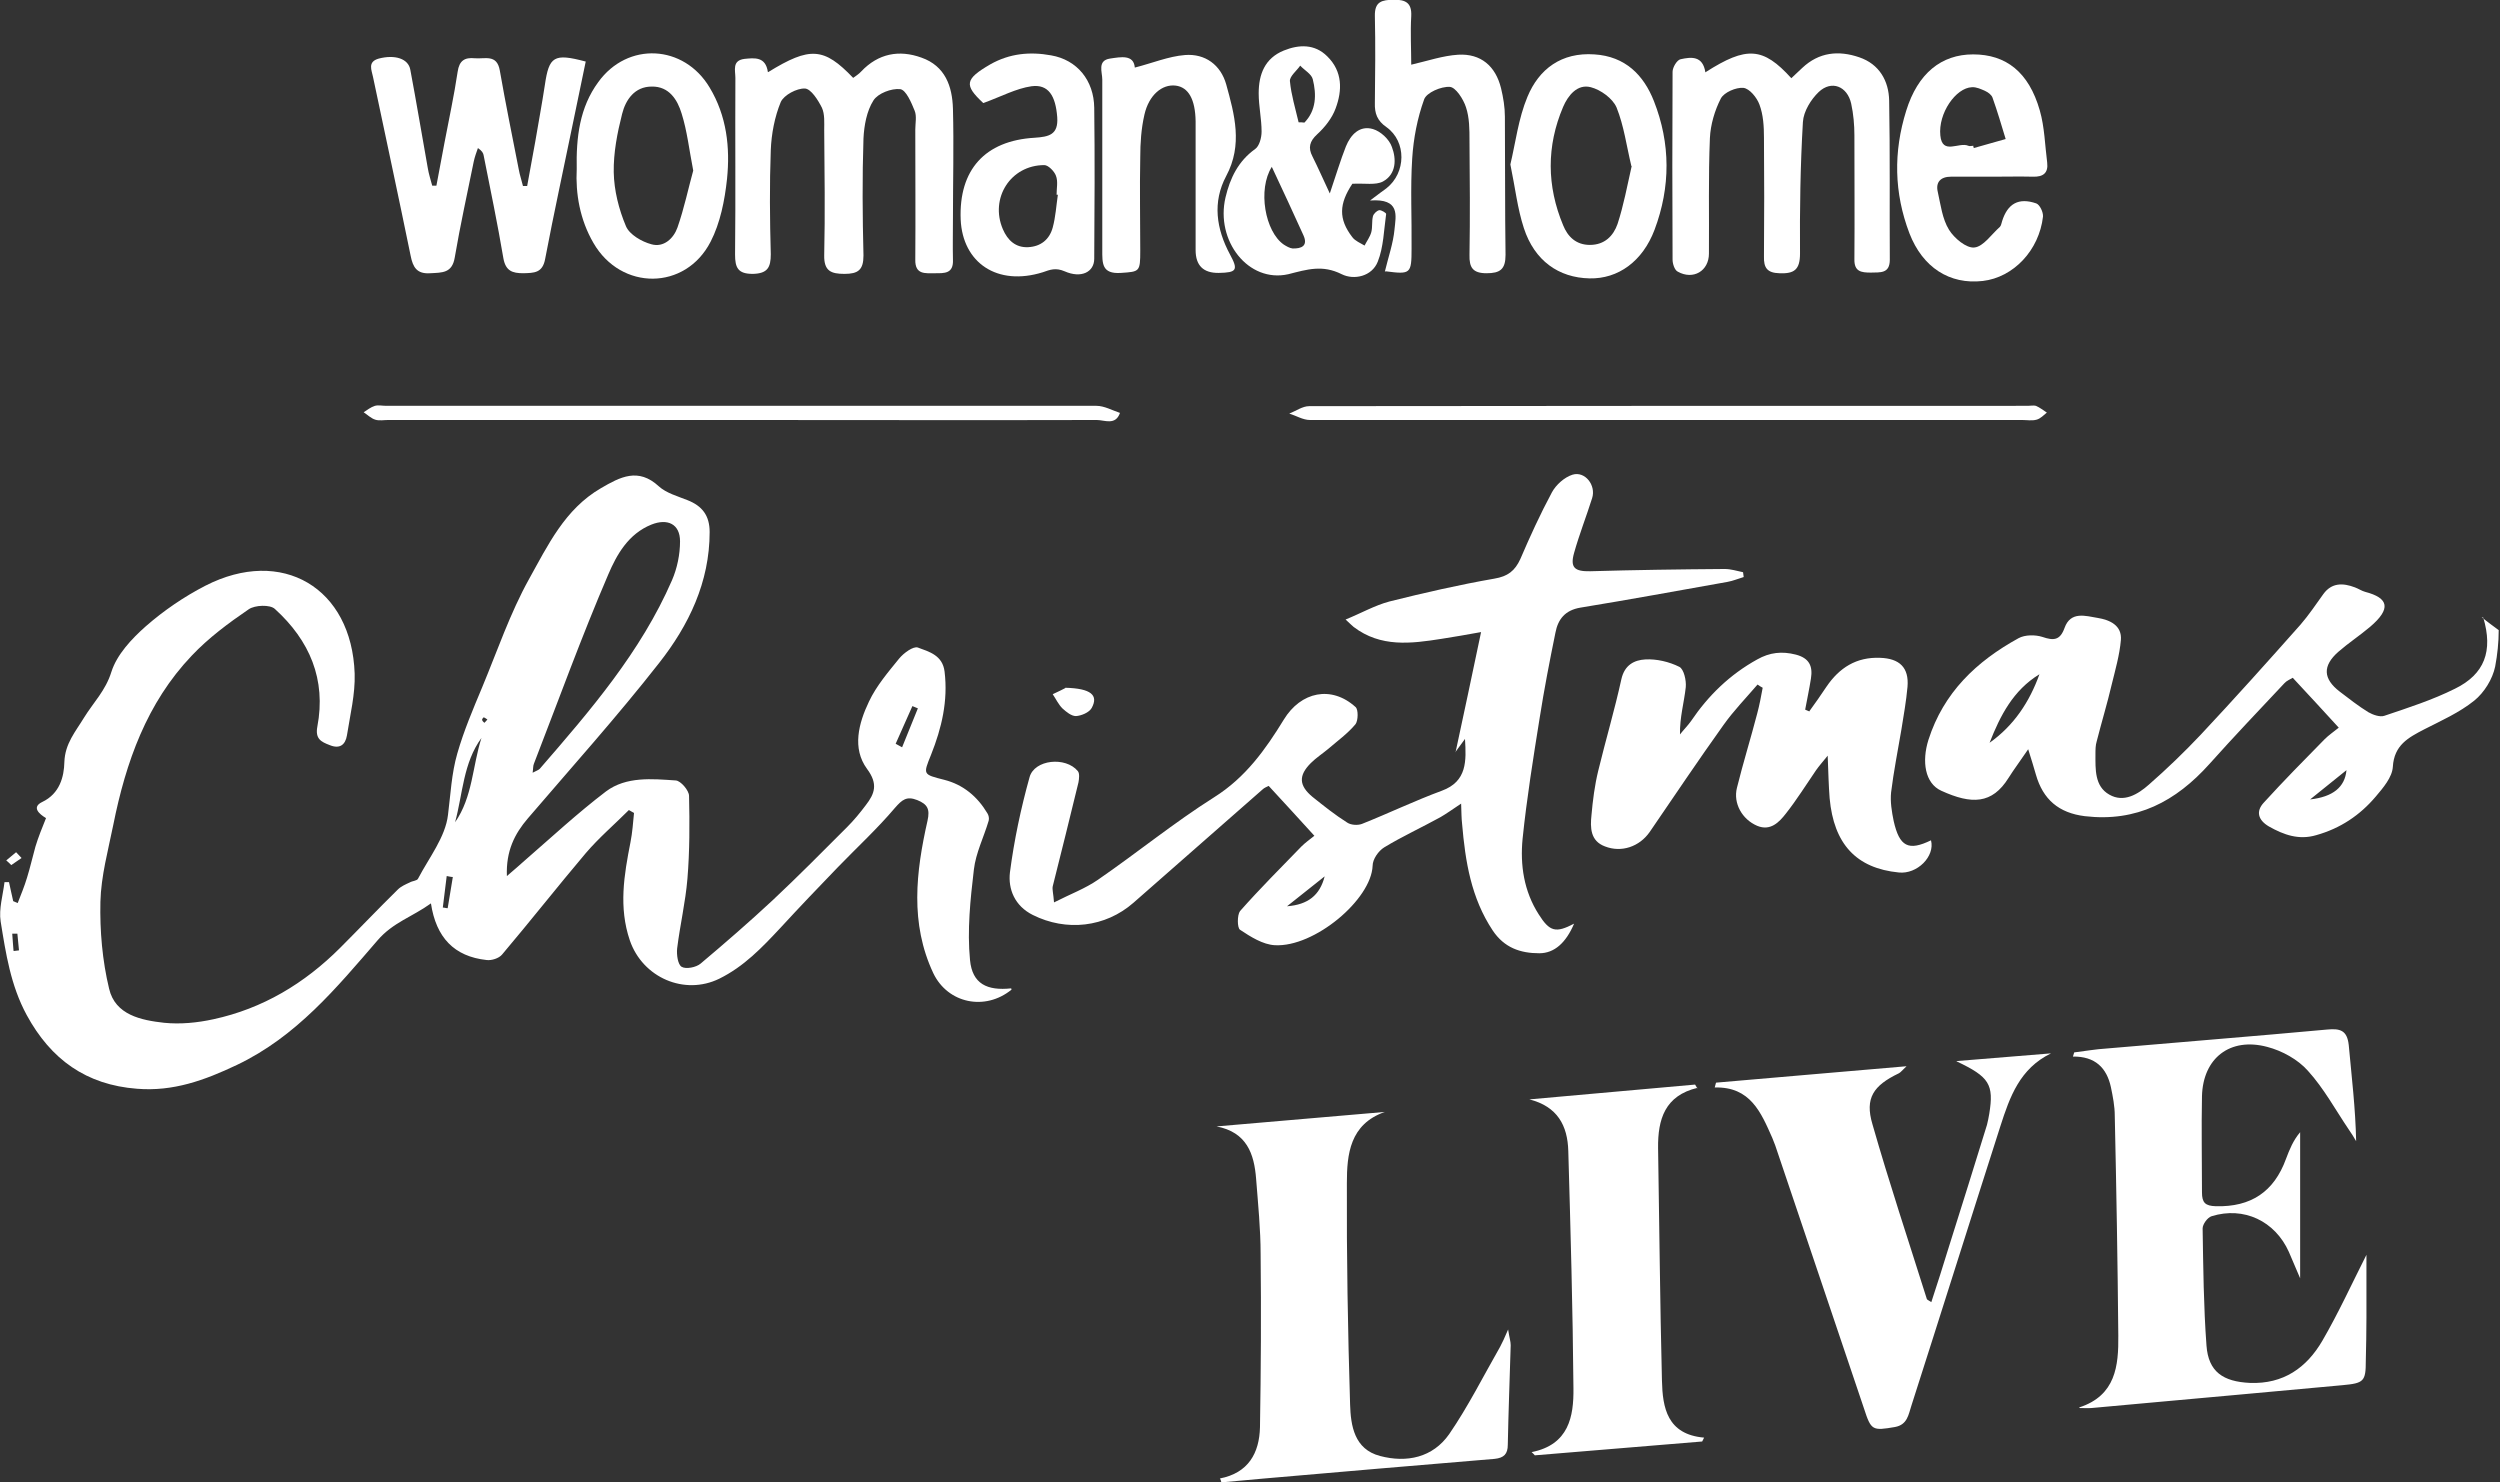
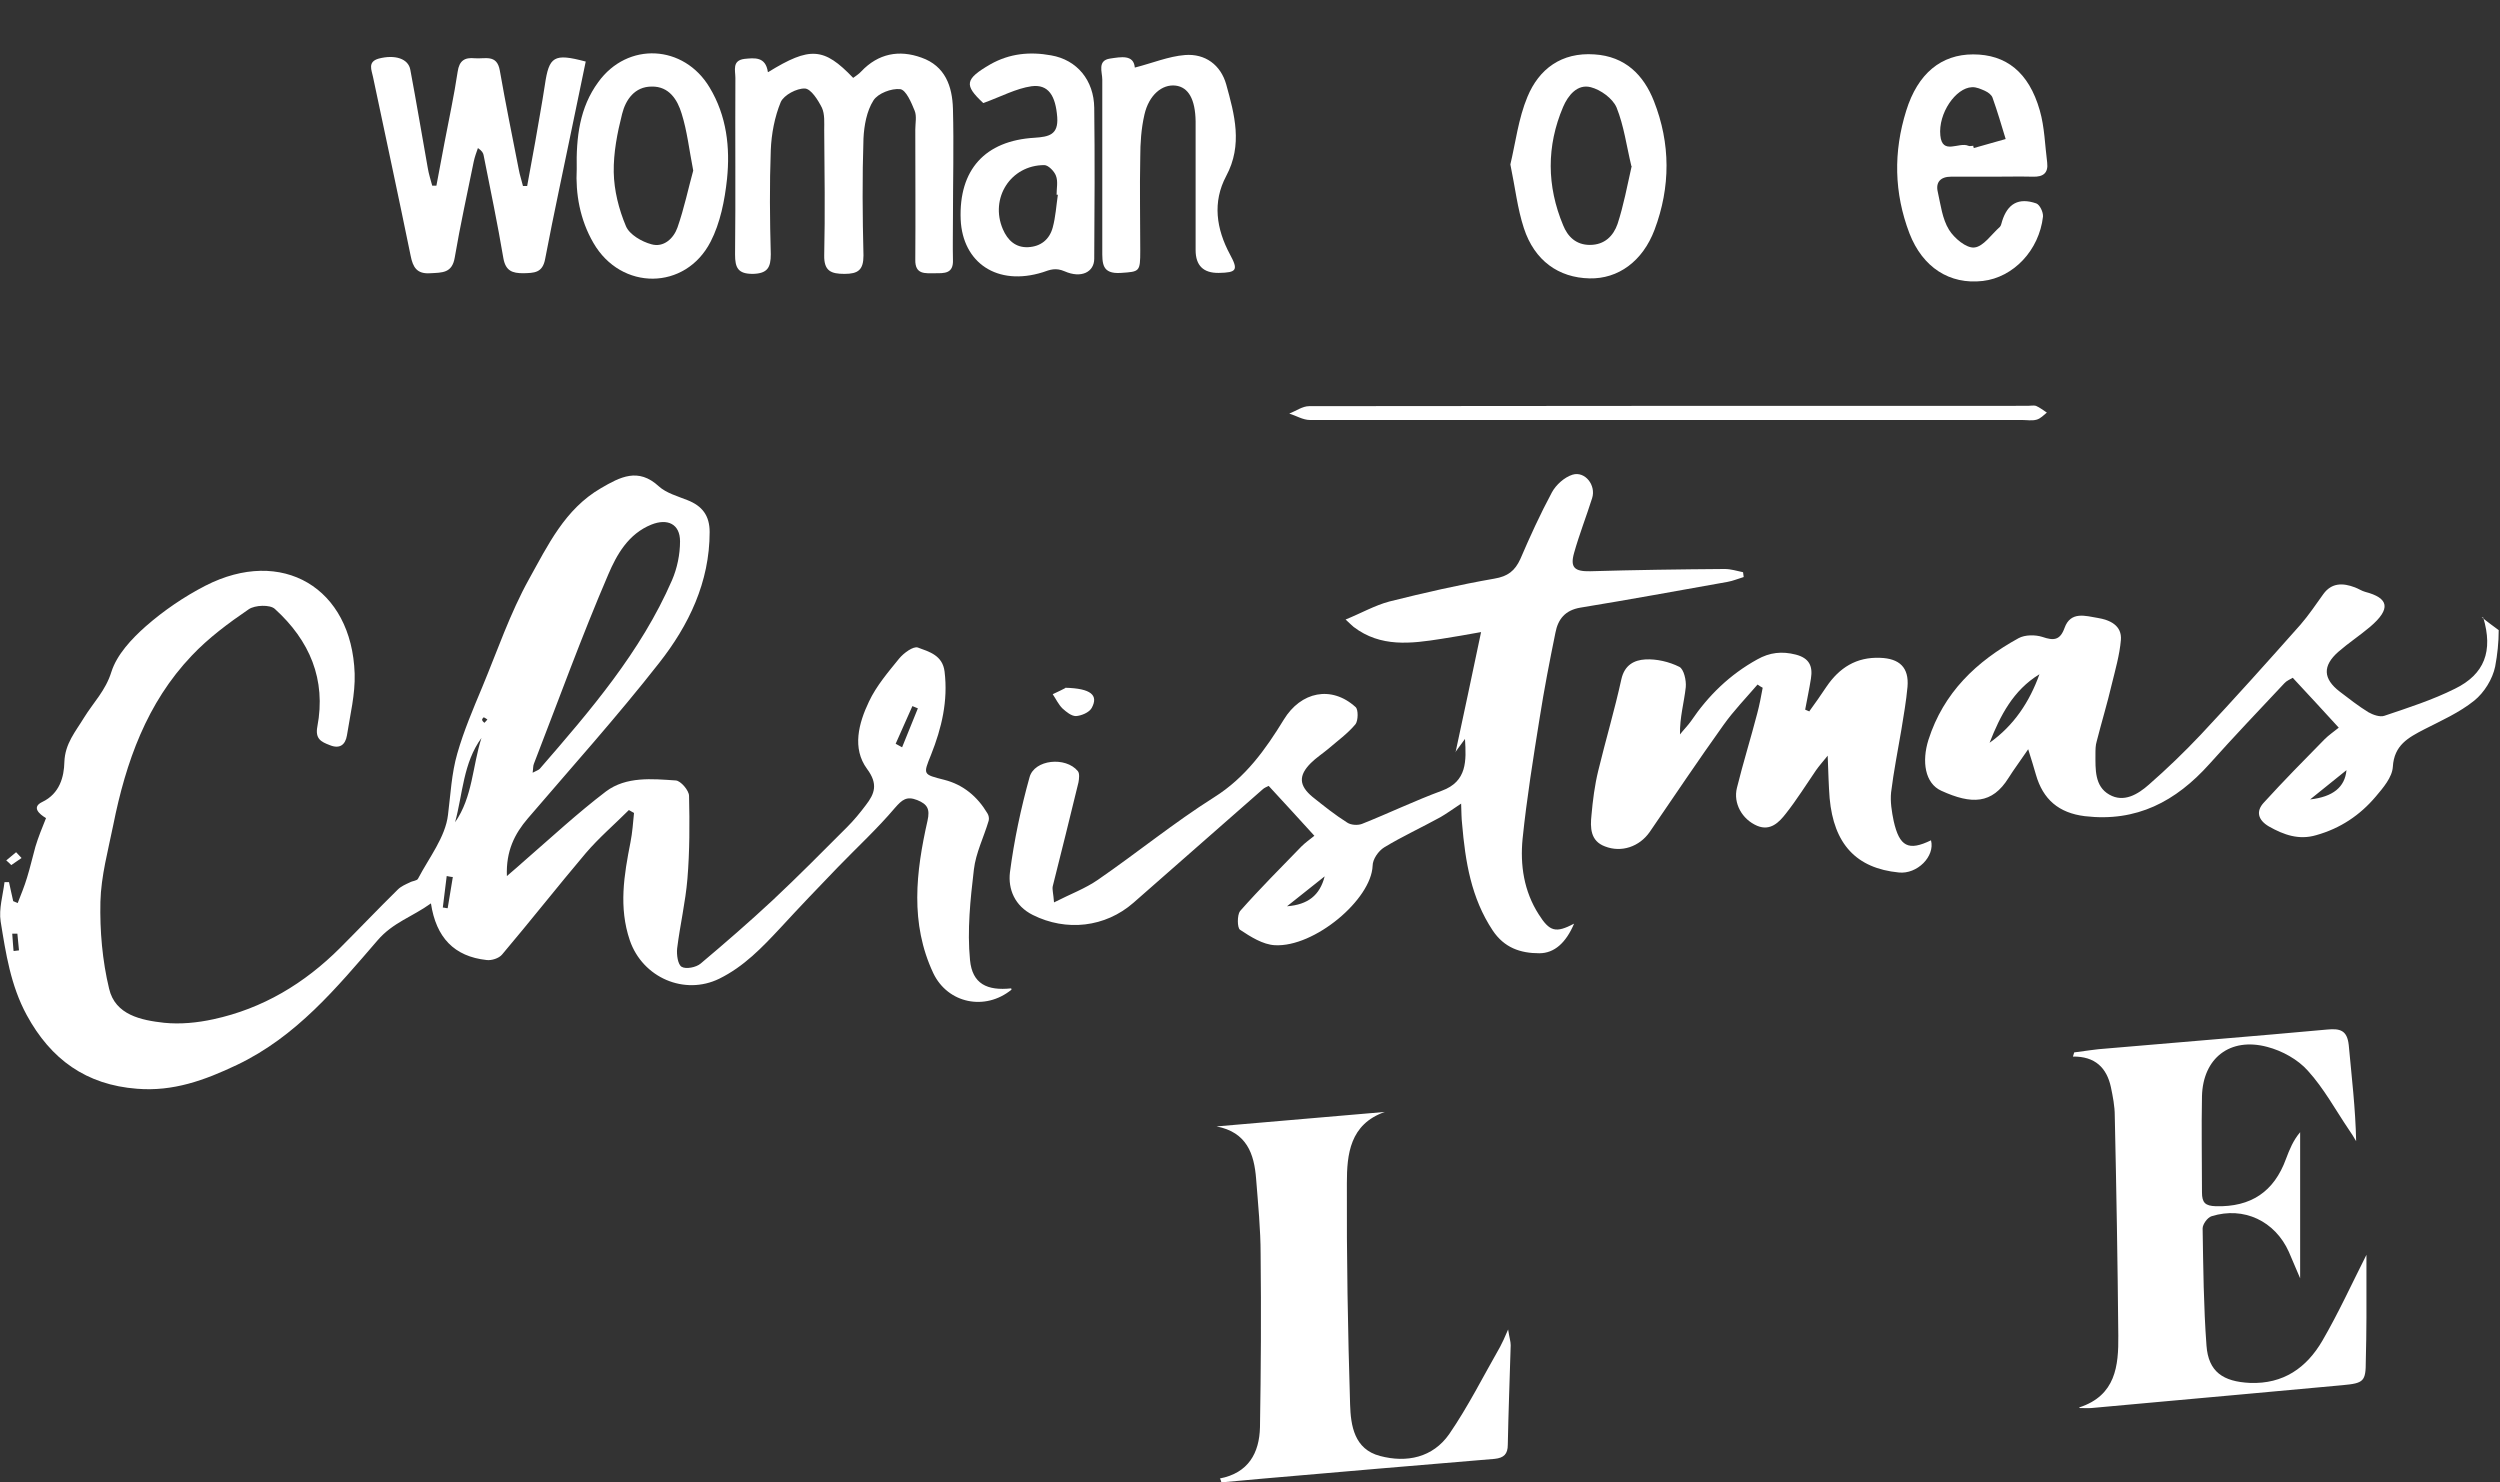
<svg xmlns="http://www.w3.org/2000/svg" version="1.1" viewBox="0 0 776.8 460.6">
  <rect x="0" y="0" width="776.8" height="460.6" fill="#333333" stroke="none" />
  <defs>
    <style> .cls-1 { fill: #fff; } </style>
  </defs>
  <g>
    <g id="Layer_1">
      <g id="S7OmfI.tif">
        <g>
          <path class="cls-1" d="M314.3,307.5c-8.2,6.7-19.8,4.3-24.3-5.1-7.3-15.5-5.4-31.5-1.8-47.4.8-3.6,0-5.1-3.2-6.4-3.3-1.3-4.7-.1-6.9,2.4-5.5,6.5-11.8,12.3-17.8,18.5-6,6.2-12,12.5-17.8,18.8-5.7,6.1-11.3,12-19,15.8-10.8,5.3-23.8-.3-27.8-11.9-3.5-10.3-1.8-20.3.2-30.5.6-3,.8-6.1,1.1-9.1-.5-.3-1.1-.6-1.6-.9-4.5,4.5-9.3,8.6-13.4,13.4-8.8,10.4-17.2,21.1-26,31.5-1,1.2-3.3,1.9-4.8,1.7-10.1-1.1-15.7-7-17.3-17.6-5.8,4.2-11.8,5.9-16.6,11.5-12.7,14.7-25.2,29.9-43.7,38.7-10.1,4.8-19.8,8.3-31,7.4-15.8-1.2-26.8-9.1-34.3-22.9-5-9.2-6.5-19.2-8.1-29.1-.6-3.9.7-8.1,1.2-12.2.5,0,.9,0,1.4,0,.4,2,.9,4,1.3,5.9.5.2.9.4,1.4.6,1-2.6,2.1-5.2,2.9-7.9,1-3.2,1.7-6.4,2.6-9.6.9-3,2.1-5.9,3.3-8.9-2.2-1.3-4.5-3.4-1.2-5,5.5-2.6,6.8-7.9,6.9-12.4.2-5.8,3.5-9.5,6.1-13.8,2.9-4.7,6.7-8.4,8.5-14.2,1.7-5.4,6.3-10.3,10.7-14.2,5.6-4.9,11.9-9.2,18.5-12.6,23.8-12.2,45.5.6,46.4,27.3.2,6.4-1.4,12.8-2.4,19.2-.5,3-2.3,4.3-5.4,3-2.6-1-4.5-1.9-3.8-5.7,2.8-14.7-2.4-26.8-13.2-36.6-1.5-1.4-6.2-1.2-8.1.1-6.3,4.3-12.5,8.9-17.7,14.4-14,14.7-20.5,33.1-24.4,52.6-1.6,7.9-3.8,15.9-4,23.9-.2,9,.6,18.3,2.7,27,1.9,8.2,10,9.8,17.1,10.6,5,.5,10.3,0,15.3-1.1,15.3-3.3,28.3-11.1,39.4-22.2,6-6,11.8-12.1,17.9-18.1,1-1,2.4-1.6,3.7-2.2.8-.5,2.3-.5,2.6-1.2,3.4-6.5,8.5-12.9,9.3-19.8.8-6.3,1.1-12.9,2.9-19.1,2-7,4.9-13.8,7.7-20.5,4.7-11.3,8.7-23.1,14.6-33.7,5.8-10.4,11.1-21.7,22.3-28.2,6-3.5,11.6-6.5,18-.6,2.3,2.1,5.9,3.1,8.9,4.3,4.6,1.8,6.9,4.8,6.9,9.9,0,15.6-6.5,29-15.7,40.7-13,16.6-27.1,32.3-40.8,48.3-4.1,4.8-6.8,10.1-6.5,17.9,2.4-2,3.9-3.4,5.4-4.7,8.4-7.3,16.6-14.9,25.4-21.6,6.3-4.7,14.3-3.9,21.7-3.4,1.5.1,4.1,3.1,4.1,4.8.2,8.6.2,17.2-.5,25.7-.6,7.3-2.3,14.4-3.2,21.7-.2,1.9.2,5,1.4,5.7,1.3.8,4.5.2,5.9-1,7.6-6.4,15.1-12.9,22.4-19.7,7.9-7.4,15.5-15.1,23.1-22.7,2.1-2.1,4-4.4,5.8-6.8,2.8-3.6,3.9-6.6.4-11.3-4.7-6.4-2.6-14.2.6-20.9,2.3-4.9,6-9.2,9.4-13.4,1.4-1.7,4.4-3.9,5.8-3.4,3.5,1.3,7.7,2.4,8.3,7.5,1.1,9.1-.9,17.5-4.2,25.8-2.5,6.2-2.6,6.1,4.1,7.8,5.9,1.5,10.3,5.2,13.4,10.4.4.6.6,1.6.4,2.3-1.5,5.1-4,10-4.6,15.2-1.1,9.3-2.1,18.8-1.2,28.1.7,7.4,5.3,9.6,12.8,8.8h0ZM165.5,240.1c1.1-.6,1.8-.8,2.2-1.2,15.7-18.1,31.4-36.3,41.1-58.6,1.6-3.7,2.5-8,2.5-12.1,0-5.4-3.9-7.2-8.9-5.2-7.2,2.9-10.8,9.4-13.4,15.5-8.3,19.3-15.5,39.2-23.1,58.8-.3.7-.2,1.5-.4,2.8ZM149.6,229.3c-5.7,7.8-5.8,17.4-8.2,26.2,5.5-7.9,5.4-17.5,8.2-26.2ZM278.3,231.1c.7.4,1.3.7,2,1.1,1.6-4,3.3-8.1,4.9-12.1-.6-.2-1.1-.5-1.7-.7-1.7,3.9-3.5,7.8-5.2,11.7ZM137.6,282c.5,0,1,.2,1.5.2.5-3.2,1.1-6.4,1.6-9.7-.6,0-1.3-.2-1.9-.3-.4,3.2-.8,6.5-1.2,9.7ZM4.3,295.5l1.6-.2c-.2-1.7-.3-3.5-.5-5.2h-1.6c.1,1.9.3,3.6.4,5.3ZM151.5,223.6c-.5-.3-.8-.6-1.2-.7-.1,0-.5.5-.5.7,0,.4.4.7.7,1,.3-.3.6-.6,1-1.1Z" />
          <path class="cls-1" d="M771.6,191.9s0,0,0,0c3.1,10.4.4,17.6-8.8,22.1-7,3.5-14.5,5.9-21.9,8.4-1.4.5-3.6-.3-5-1.1-3.1-1.9-6-4.2-8.9-6.4-5.2-4-5.4-8-.4-12.4,3.1-2.7,6.6-5,9.8-7.7,6.7-5.7,5.8-9-1.5-10.9-1.1-.3-2.1-1-3.2-1.4-3.7-1.4-7.2-1.5-9.8,2.1-2.3,3.2-4.5,6.5-7.1,9.5-10.2,11.5-20.5,23-31,34.2-5.1,5.4-10.5,10.6-16.1,15.5-3.4,3-7.8,5.7-12.3,3.1-4.6-2.6-4.3-7.9-4.3-12.6,0-1.3,0-2.7.4-4,1.5-5.9,3.3-11.8,4.7-17.8,1.1-4.5,2.4-9,2.8-13.6.4-4.6-3.5-6.3-7.2-6.9-3.7-.6-8.4-2.2-10.3,3.1-1.4,3.9-3.4,4-6.9,2.8-2.2-.7-5.4-.7-7.4.4-13.1,7.2-23.3,16.9-28,31.6-2.1,6.7-1.1,13.5,4,15.8,9.4,4.3,15.8,4.2,20.9-4,1.7-2.7,3.6-5.2,6.1-8.9,1.1,3.6,1.8,5.7,2.4,7.9,2.2,7.7,7.1,11.9,15.2,12.9,16.1,1.9,28.3-4.6,38.7-16.2,7.6-8.5,15.5-16.8,23.3-25.1.7-.8,1.8-1.2,2.6-1.7,4.9,5.3,9.5,10.2,14.3,15.5-1.6,1.3-3.1,2.3-4.4,3.6-6.4,6.5-12.8,13-18.9,19.7-2.5,2.7-1.8,5.4,1.6,7.4,4.6,2.6,9.3,4.3,14.7,2.7,7.5-2.1,13.6-6.2,18.5-12,2.3-2.7,5.1-6,5.3-9.2.4-6.8,4.8-9.1,9.8-11.7,5.3-2.7,10.9-5.2,15.5-8.9,3.1-2.5,5.7-6.7,6.5-10.6.7-3.7,1.1-7.5,1.1-11.3-1.8-1.3-3.5-2.6-5.3-4ZM618.2,230.8c3.3-8.4,7.3-16.3,15.5-21.3-3.1,8.6-7.9,15.9-15.5,21.3ZM717.8,248.4c4.1-3.3,7.5-6,11.3-9.1-.5,5.3-4.2,8.3-11.3,9.1Z" />
          <path class="cls-1" d="M452.3,233.6c2.6-12,5.1-23.9,7.9-37.2-4.4.8-8.4,1.5-12.3,2.1-9.5,1.5-18.9,2.7-27.3-3.7-.6-.5-1.2-1.1-2.5-2.3,4.9-2,9.1-4.4,13.6-5.6,10.8-2.7,21.7-5.2,32.6-7.1,4.2-.7,6.4-2.4,8.1-6.1,3-7,6.2-14,9.8-20.7,1.3-2.4,3.9-4.7,6.4-5.5,3.9-1.2,7.4,3.3,6.1,7.3-1.8,5.7-4,11.3-5.6,17-1.3,4.6.2,5.8,5,5.7,13.9-.4,27.9-.6,41.8-.7,1.9,0,3.8.6,5.7,1l.2,1.5c-1.7.5-3.3,1.2-5,1.5-15.2,2.7-30.4,5.5-45.7,8-4.8.8-7,3.6-7.8,7.8-1.8,8.8-3.5,17.6-4.9,26.5-2,12.5-4,24.9-5.3,37.5-.8,8.2.4,16.3,5,23.5,3.4,5.4,5.3,5.9,11,2.9-2.5,5.9-6.1,9.2-10.8,9.2-5.9,0-10.9-1.7-14.5-7.1-6.7-10.1-8.5-21.4-9.5-33.1-.2-1.7-.2-3.5-.3-6.3-2.7,1.8-4.5,3.1-6.4,4.2-5.8,3.2-11.9,6-17.5,9.4-1.8,1.1-3.6,3.7-3.6,5.7-.4,10.5-18.1,25.4-30.4,24.7-3.7-.2-7.5-2.6-10.8-4.8-.9-.6-.9-4.6,0-5.8,6.1-6.9,12.7-13.5,19.1-20.1,1.1-1.1,2.5-2.1,4-3.3-4.9-5.4-9.4-10.3-14.2-15.5-.6.3-1.4.6-1.9,1.1-13.4,11.7-26.7,23.5-40.1,35.2-8.8,7.7-20.9,9-31.3,3.8-5.6-2.8-7.7-8-7.1-13.2,1.3-10,3.4-19.9,6.1-29.6,1.5-5.5,11.2-6.5,15-1.9.6.7.4,2.4.2,3.5-2.6,10.8-5.3,21.5-8,32.3-.2,1,.2,2.2.4,5,5.1-2.6,9.7-4.3,13.6-7,12.2-8.4,23.7-17.8,36.2-25.7,9.7-6.1,15.9-14.8,21.6-24.1,5.3-8.7,14.8-10.7,22.3-3.9.9.8.8,4.2,0,5.3-2.4,2.9-5.6,5.2-8.5,7.7-1.8,1.5-3.8,2.8-5.4,4.4-3.9,3.9-3.7,7,.5,10.5,3.5,2.8,7,5.6,10.8,8,1.2.8,3.3.9,4.6.4,8.3-3.3,16.4-7.2,24.8-10.3,7.9-2.9,7.6-9.3,7.2-16.1-1,1.4-2,2.7-3,4.1,0,0,0,0,0,0ZM411.6,272.3c-4.2,3.3-7.5,6-11.7,9.3,6.5-.5,10.2-3.4,11.7-9.3Z" />
          <path class="cls-1" d="M646.1,437.3c11.3-3.7,12.2-12.9,12.1-22.3-.2-22.8-.6-45.6-1.1-68.3,0-3-.6-6-1.2-8.9-1.3-6-4.9-9.6-11.8-9.5.1-.4.3-.9.4-1.3,3.3-.4,6.7-1,10-1.2,22.9-2,45.8-3.8,68.6-5.9,4.1-.4,6.2.3,6.7,4.8.9,9.9,2.1,19.7,2.3,29.9-.7-1.2-1.4-2.4-2.2-3.5-4.2-6.2-7.8-12.9-12.8-18.4-3.1-3.5-8-6.2-12.6-7.4-11.6-3.1-20,3.5-20.3,15.3-.2,10,0,20,0,29.9,0,3.2,1,4.2,4.3,4.3,10.9.3,18.1-4.5,21.8-14.7,1.1-2.9,2.2-5.7,4.4-8.3v45.4c-1.5-3.5-2.5-5.9-3.5-8.2-4.3-9.6-14-14.2-24-11.1-1.3.4-2.8,2.5-2.8,3.8.2,12.1.3,24.3,1.2,36.4.6,8.2,5.2,11.2,13.5,11.6,10.4.4,17.6-4.7,22.5-13.1,5-8.6,9.1-17.6,13.7-26.7,0,6.5,0,13,0,19.5,0,4.5-.1,9-.2,13.5,0,6.3-.6,6.9-7.2,7.5-10.9,1-21.9,2-32.8,3-15.1,1.4-30.2,2.7-45.2,4.1-1.3.1-2.5,0-3.8,0Z" />
          <path class="cls-1" d="M562.2,221c1.8-2.5,3.6-5,5.3-7.6,4-5.9,9.3-9.3,16.7-9,6,.2,9,3,8.5,9-.4,4.5-1.2,8.9-1.9,13.3-1.1,6.5-2.4,13-3.2,19.5-.3,2.9.2,6,.8,8.9,1.8,8,4.6,9.4,11.6,6,1.3,5-4.3,10.6-10,10-13.2-1.3-20.2-8.8-21.5-23.1-.3-3.9-.4-7.9-.6-13.2-1.6,2-2.7,3.2-3.6,4.5-3.1,4.5-6,9.2-9.4,13.5-2.1,2.7-4.8,5.5-8.9,3.8-4.7-2-7.5-7-6.3-11.8,1.9-7.7,4.3-15.4,6.3-23.1.7-2.6,1.2-5.3,1.7-8-.5-.3-1.1-.6-1.6-1-3.6,4.2-7.4,8.1-10.6,12.6-7.8,10.9-15.3,22.1-22.9,33.2-3.2,4.6-8.8,6.5-13.9,4.5-4.6-1.7-4.6-5.9-4.2-9.7.4-4.6,1-9.3,2.1-13.8,2.3-9.5,5.1-18.9,7.2-28.5,1-4.4,4-5.9,7.4-6.1,3.5-.2,7.4.7,10.6,2.3,1.4.7,2.2,4.2,2,6.3-.5,4.7-1.9,9.4-1.8,14.7,1.1-1.4,2.4-2.7,3.4-4.1,5.4-8,12.1-14.5,20.6-19.2,3.9-2.2,7.7-2.6,12-1.5,4.2,1.1,5.3,3.6,4.7,7.4-.5,3.2-1.2,6.5-1.8,9.7.5.2.9.4,1.4.6Z" />
          <path class="cls-1" d="M379,459.4c8.9-1.7,12.3-7.9,12.5-15.9.3-17.9.4-35.9.2-53.8,0-7.8-.8-15.6-1.4-23.4-.6-7.8-2.9-14.5-12.3-16.3,17.4-1.5,34.9-3,52.3-4.5-10.9,3.8-11.8,13.2-11.8,22.1-.1,22.9.3,45.9,1,68.8.2,6.6,1.3,13.9,9.3,16,8.3,2.2,16.4.5,21.5-6.8,5.9-8.6,10.6-18,15.8-27.1.7-1.3,1.3-2.6,2.5-5.4.4,2.6.8,3.7.8,4.9-.3,10.3-.7,20.6-.9,30.9,0,2.9-1.2,4.1-4.1,4.4-23.9,2-47.7,4-71.6,6.1-4.4.4-8.9.8-13.3,1.2-.1-.4-.2-.8-.4-1.2Z" />
-           <path class="cls-1" d="M607.9,329.7c9.8-.8,19.6-1.6,29.4-2.4-9.7,4.7-12.8,13.5-15.7,22.5-9.3,29-18.4,58-27.7,87-.9,2.7-1.2,5.9-5.1,6.6-7,1.2-7.4,1.1-9.6-5.7-9.2-27.3-18.4-54.5-27.6-81.8-.3-.8-.6-1.6-.9-2.3-3.5-7.9-6.8-16-17.9-15.7.1-.5.3-1,.4-1.5,19.3-1.7,38.6-3.3,59.2-5.1-1.4,1.3-1.8,1.9-2.4,2.2-7.9,3.8-10.6,7.7-8.2,15.8,5.2,18.2,11.2,36.2,16.9,54.3,0,.2.5.4,1.4,1,1.9-5.8,3.7-11.4,5.4-17,4-12.7,8-25.4,11.9-38.1.3-1.1.5-2.3.7-3.4,1.5-9.2,0-11.5-10.1-16.3Z" />
-           <path class="cls-1" d="M527.5,338c-10.2,2.4-12.4,9.8-12.3,18.7.4,24.1.6,48.2,1.2,72.3.2,8.4,1.6,16.7,13.1,17.7-.2.4-.4.8-.6,1.2-17.3,1.4-34.7,2.9-52,4.3-.3-.3-.6-.7-1-1,11.6-2.3,13.1-11.1,13-19.8-.2-24.6-.9-49.1-1.6-73.7-.2-8-3.4-13.9-12.1-16.1,17.2-1.5,34.3-3.1,51.5-4.6.2.4.5.8.7,1.2Z" />
          <path class="cls-1" d="M238.7,22.4c13-8,17.3-7.7,26.4,1.8.8-.6,1.8-1.2,2.5-2,5.3-5.6,11.8-6.8,18.7-4.3,7.4,2.6,9.6,8.9,9.8,15.9.3,11.3,0,22.6,0,33.9,0,4.3-.1,8.7,0,13,.2,4.4-2.7,4.2-5.6,4.2-3,0-6.2.5-6.1-4.2.1-13.5,0-26.9,0-40.4,0-2,.5-4.2-.2-5.9-1-2.5-2.7-6.5-4.5-6.7-2.7-.3-6.9,1.3-8.3,3.5-2.1,3.3-2.9,7.8-3.1,11.8-.4,12.1-.3,24.3,0,36.4,0,4.5-1.7,5.7-5.9,5.7-4.2,0-6.4-.9-6.3-5.8.3-13,.1-25.9,0-38.9,0-2.3.2-4.9-.7-6.9-1.2-2.4-3.4-5.9-5.3-6-2.5-.1-6.5,2-7.5,4.2-1.9,4.6-2.9,9.9-3.1,14.9-.4,10.8-.3,21.6,0,32.4,0,4.1-1,6-5.6,6.1-4.6,0-5.5-1.9-5.5-6,.2-18.3,0-36.6.1-54.9,0-2.3-1.1-5.4,2.8-5.9,3.1-.3,6.6-.8,7.3,4.1Z" />
-           <path class="cls-1" d="M530,22.4c12.7-8.1,17.8-7.8,26.6,1.9,1.1-1.1,2.3-2.1,3.4-3.2,5.2-4.9,11.3-5.5,17.7-3.3,6.2,2.1,9.2,7.3,9.3,13.5.3,16.5.1,32.9.2,49.4,0,4.4-3,3.9-5.9,4-3,0-5.2-.3-5.1-4.2.1-12.8,0-25.6,0-38.4,0-3.3-.3-6.7-1-9.9-1.2-5.4-6.1-7.4-10.1-3.6-2.4,2.3-4.7,6-4.9,9.3-.8,13.6-1,27.2-.9,40.9,0,5-1.8,6.3-6.4,6.1-3.8-.1-4.9-1.7-4.8-5.2.1-12.3.1-24.6,0-36.9,0-3.5-.2-7.1-1.4-10.3-.8-2.2-3.1-5-5-5.2-2.3-.2-6,1.4-7,3.3-1.9,3.7-3.2,8.1-3.4,12.3-.5,12-.2,24-.3,35.9,0,5.4-4.9,8.3-9.7,5.6-1-.5-1.6-2.5-1.6-3.7-.1-19.5-.1-38.9,0-58.4,0-1.4,1.4-3.7,2.5-3.9,3.2-.7,6.9-1.2,7.7,4.1Z" />
          <path class="cls-1" d="M182,19.1c-1.3,6.2-2.6,12.5-3.9,18.8-2.9,14.2-6,28.3-8.7,42.5-.8,4.5-3.5,4.4-6.8,4.5-3.4,0-5.5-.7-6.2-4.7-1.8-10.7-4-21.2-6.1-31.8-.1-.8-.5-1.5-1.8-2.4-.5,1.4-1,2.8-1.3,4.2-2,9.9-4.2,19.8-5.9,29.8-.8,4.9-3.9,4.7-7.6,4.9-4.2.3-5.4-1.9-6.1-5.4-3.8-18.6-7.8-37.1-11.7-55.6-.4-2.1-1.8-4.7,1.8-5.7,5-1.3,9.2,0,9.8,3.5,1.9,10.1,3.6,20.3,5.4,30.4.3,1.9.9,3.7,1.4,5.6.4,0,.9,0,1.3,0,.8-4.4,1.7-8.9,2.5-13.3,1.4-7.4,3-14.7,4.1-22.1.5-3.5,2.2-4.5,5.3-4.2,3.1.3,6.9-1.4,7.8,3.8,1.8,10.3,3.9,20.6,5.9,30.8.3,1.7.9,3.4,1.3,5.1.4,0,.8,0,1.3,0,.8-4.6,1.7-9.1,2.5-13.7,1-5.9,2.1-11.8,3-17.7,1.3-8.9,2.8-9.9,12.6-7.3Z" />
-           <path class="cls-1" d="M413.2,60.1c2-5.9,3.3-10.3,5-14.6,1.5-3.7,4.3-6.6,8.4-5.4,2.4.7,5.1,3.2,5.9,5.6,1.4,3.7,1.4,8.4-2.8,10.7-2.3,1.2-5.6.5-9.5.7-4.1,6.2-4.4,10.9,0,16.6.9,1.2,2.5,1.8,3.8,2.6.7-1.4,1.7-2.7,2.1-4.2.4-1.6.1-3.3.5-4.9.2-.8,1.2-1.7,1.9-1.9.7-.1,2.3.9,2.2,1.2-.7,5-.8,10.3-2.6,14.8-1.8,4.6-7.4,5.8-11.2,3.9-6-3-10.7-1.5-16.6,0-12.4,2.8-22.7-10.4-19.5-23.9,1.4-5.9,3.9-11.2,9.2-15,1.3-.9,2-3.5,2-5.4,0-4-.9-7.9-.9-11.9,0-5.9,1.9-10.9,7.8-13.3,4.7-1.9,9.6-2.1,13.5,1.8,4.8,4.7,4.7,10.6,2.6,16.2-1.1,3-3.3,5.8-5.7,8-2.4,2.2-2.9,4.2-1.5,6.9,1.7,3.4,3.2,6.8,5.3,11.3ZM395.2,51.8c-4.5,7.1-2.1,20.2,3.7,24.2.8.5,1.8,1.1,2.7,1.2,2.8.1,4.9-.8,3.4-4.1-3.1-6.9-6.3-13.7-9.8-21.2ZM403.5,38c.6,0,1.2,0,1.8.1,3.7-3.8,3.8-8.7,2.6-13.5-.4-1.6-2.6-2.8-3.9-4.2-1.1,1.6-3.3,3.3-3.2,4.8.4,4.3,1.7,8.5,2.7,12.8Z" />
          <path class="cls-1" d="M619.2,54.9c-4.3,0-8.7,0-13,0-3.2,0-4.8,1.7-4.1,4.7.9,4,1.4,8.4,3.5,11.8,1.6,2.6,5.4,5.8,7.9,5.5,2.8-.3,5.3-4.1,7.9-6.4.4-.4.5-1.2.7-1.8,1.7-5.4,5.1-7.4,10.6-5.5,1.1.4,2.2,2.7,2.1,4.1-1.2,10.5-9.2,18.9-18.7,20-10.3,1.2-18.7-4.2-22.8-14.8-4.8-12.6-5-25.3-1-38.1,3.6-11.6,10.9-17.5,20.8-17.5,10.2,0,17.3,5.5,20.7,17.4,1.5,5.2,1.6,10.8,2.3,16.2.4,3.3-1.3,4.5-4.4,4.4-4.2-.1-8.3,0-12.5,0h0ZM613.1,45.1c0,.3.1.6.2.9,3.3-.9,6.6-1.9,9.9-2.8-1.3-4.3-2.6-8.7-4.1-12.9-.3-.8-1.3-1.6-2.2-2-1.3-.6-2.8-1.3-4.2-1.2-5,.2-10.5,8.1-9.8,15,.6,6.2,5.8,1.9,8.7,3.2.4.2,1,0,1.5,0Z" />
          <path class="cls-1" d="M305.5,32c-6-5.6-5.7-7.4,2.2-12,6-3.4,12.3-4,18.9-2.8,8.1,1.4,13.3,7.8,13.4,16.3.2,15.6.1,31.3,0,46.9,0,4.1-4,6.2-9.2,3.9-2.8-1.2-4.5-.5-6.8.3-14.1,4.4-24.9-2.9-25.5-16.4-.6-15.4,7.5-24.5,23-25.4,4.4-.3,7.4-.9,7-6.4-.5-6.6-2.7-10.3-8-9.6-4.8.7-9.4,3.2-14.9,5.2ZM328.8,60.5c-.2,0-.3,0-.5,0,0-2,.5-4.1-.2-5.9-.5-1.4-2.4-3.3-3.6-3.3-10.5,0-17,10.3-12.9,19.9,1.5,3.5,4,5.8,7.9,5.6,3.9-.2,6.6-2.4,7.6-6.1.9-3.3,1.1-6.8,1.6-10.2Z" />
          <path class="cls-1" d="M469.3,51.1c1.6-6.7,2.5-14.3,5.3-21,3.6-8.7,10.6-13.9,20.8-13.2,9.6.6,15.3,6.4,18.5,14.5,5.2,13.2,5.2,26.7.2,40-3.7,9.8-11.3,15.3-20.2,15.1-9.6-.2-17.1-5.5-20.4-15.6-2-6.1-2.7-12.6-4.2-19.8ZM506.9,51.6c-1.5-6.2-2.3-12.5-4.6-18.2-1.2-2.8-4.9-5.5-8-6.3-4.2-1.1-7.1,2.6-8.6,6.1-5.2,12.2-5.1,24.6,0,36.8,1.4,3.5,4,6.1,8.3,6.1,4.6,0,7.3-2.8,8.6-6.5,1.9-5.8,3-11.8,4.4-18Z" />
          <path class="cls-1" d="M179.2,52.6c-.2-10,.9-19.2,6.7-27.1,9.1-12.6,26.6-11.7,34.6,1.7,5.3,8.8,6.4,18.6,5.4,28.4-.7,6.6-2.1,13.7-5.1,19.5-7.8,15.2-27.8,15.3-36.4.4-4.2-7.2-5.6-15.3-5.2-23ZM215.4,53c-1.3-6.7-1.9-12.3-3.6-17.7-1.3-4.3-3.9-8.5-9.3-8.4-5.3,0-8.1,4.1-9.2,8.5-1.5,5.9-2.7,12.1-2.6,18.1.1,5.7,1.6,11.6,3.8,16.8,1.1,2.6,4.9,4.8,7.9,5.6,3.8,1.1,6.9-1.8,8.1-5.2,2.1-6,3.4-12.3,4.9-17.7Z" />
          <path class="cls-1" d="M352.6,21c5.5-1.4,10.5-3.5,15.6-3.9,6.3-.5,11.1,3.1,12.8,9.1,2.6,9.4,5.2,18.8,0,28.5-4.3,8.1-3.1,16.4,1.2,24.4,2.6,4.8,2.1,5.6-3.5,5.7q-7.2.1-7.2-7.1c0-12.3,0-24.6,0-37,0-1,0-2,0-3-.1-6.8-2.2-10.6-6.2-11.1-4.2-.5-8.3,2.9-9.7,9-1,4.3-1.3,8.9-1.3,13.3-.2,9.7,0,19.3,0,29,0,6.6-.2,6.5-6,6.9-6,.4-5.8-3-5.8-7.2,0-17.6,0-35.3,0-52.9,0-2.3-1.6-5.9,2.4-6.5,3.4-.5,7.3-1.3,7.7,2.7Z" />
-           <path class="cls-1" d="M430.3,84.4c1.1-4.6,2.6-8.8,3-13.1.4-4.2,1.9-9.7-7.6-9,2.9-2.2,4-3,5.1-3.8,6.1-4.8,6.3-14.5,0-19-2.9-2-3.7-4.3-3.6-7.5.1-9,.2-18,0-27-.1-4.6,2.2-5,5.9-5.1,3.7,0,5.6,1,5.4,5.1-.3,5.1,0,10.3,0,15.1,5.2-1.2,9.8-2.8,14.6-3.1,7-.4,11.6,3.5,13.3,10.4.7,2.9,1.2,5.9,1.2,8.9.1,14.3,0,28.6.2,42.9,0,4.5-1.7,5.7-5.9,5.7-4.3,0-5.4-1.8-5.3-5.7.2-11.8.1-23.6,0-35.5,0-3.5,0-7.1-1.1-10.4-.8-2.5-3.2-6.2-5-6.3-2.7-.2-7.3,1.8-8,3.9-2.1,5.8-3.3,12.1-3.7,18.3-.6,9.3-.1,18.6-.2,28,0,7.9-.3,8.1-8,7.1Z" />
+           <path class="cls-1" d="M430.3,84.4Z" />
          <path class="cls-1" d="M518.4,130.5c-37.1,0-74.3,0-111.4,0-2.1,0-4.2-1.3-6.4-2,2.1-.8,4.1-2.3,6.2-2.3,74.4-.1,148.8-.1,223.3-.1.8,0,1.8-.2,2.5,0,1.2.5,2.3,1.4,3.4,2.1-1,.8-2,1.9-3.2,2.2-1.4.4-3,.1-4.5.1-36.6,0-73.3,0-109.9,0Z" />
-           <path class="cls-1" d="M230.4,130.5c-36.6,0-73.2,0-109.8,0-1.3,0-2.8.3-4-.1-1.3-.4-2.4-1.5-3.6-2.3,1.1-.7,2.2-1.6,3.5-2,1.1-.3,2.3,0,3.5,0,73.6,0,147.1,0,220.7,0,2.4,0,4.9,1.4,7.3,2.2-1.4,4-4.8,2.2-7.2,2.2-36.8.1-73.6,0-110.3,0Z" />
          <path class="cls-1" d="M331,213.7c8,.2,10.4,2.3,8.2,6.3-.8,1.4-3.2,2.4-4.9,2.5-1.4,0-3-1.3-4.2-2.4-1.2-1.2-2-2.9-3-4.4,1.7-.8,3.4-1.6,3.9-1.9Z" />
          <path class="cls-1" d="M2,267.3c1-.8,2-1.7,3-2.5.6.6,1.1,1.2,1.7,1.8-1.1.7-2.1,1.5-3.2,2.2-.5-.5-1-1-1.6-1.5Z" />
          <path class="cls-1" d="M452.2,233.5c0,.1,0,.3-.1.4,0-.1.1-.2.2-.3,0,0,0,0,0,0Z" />
          <polygon class="cls-1" points="314.3 307.5 314.4 307.3 314.3 307.5 314.3 307.5" />
        </g>
      </g>
    </g>
  </g>
</svg>